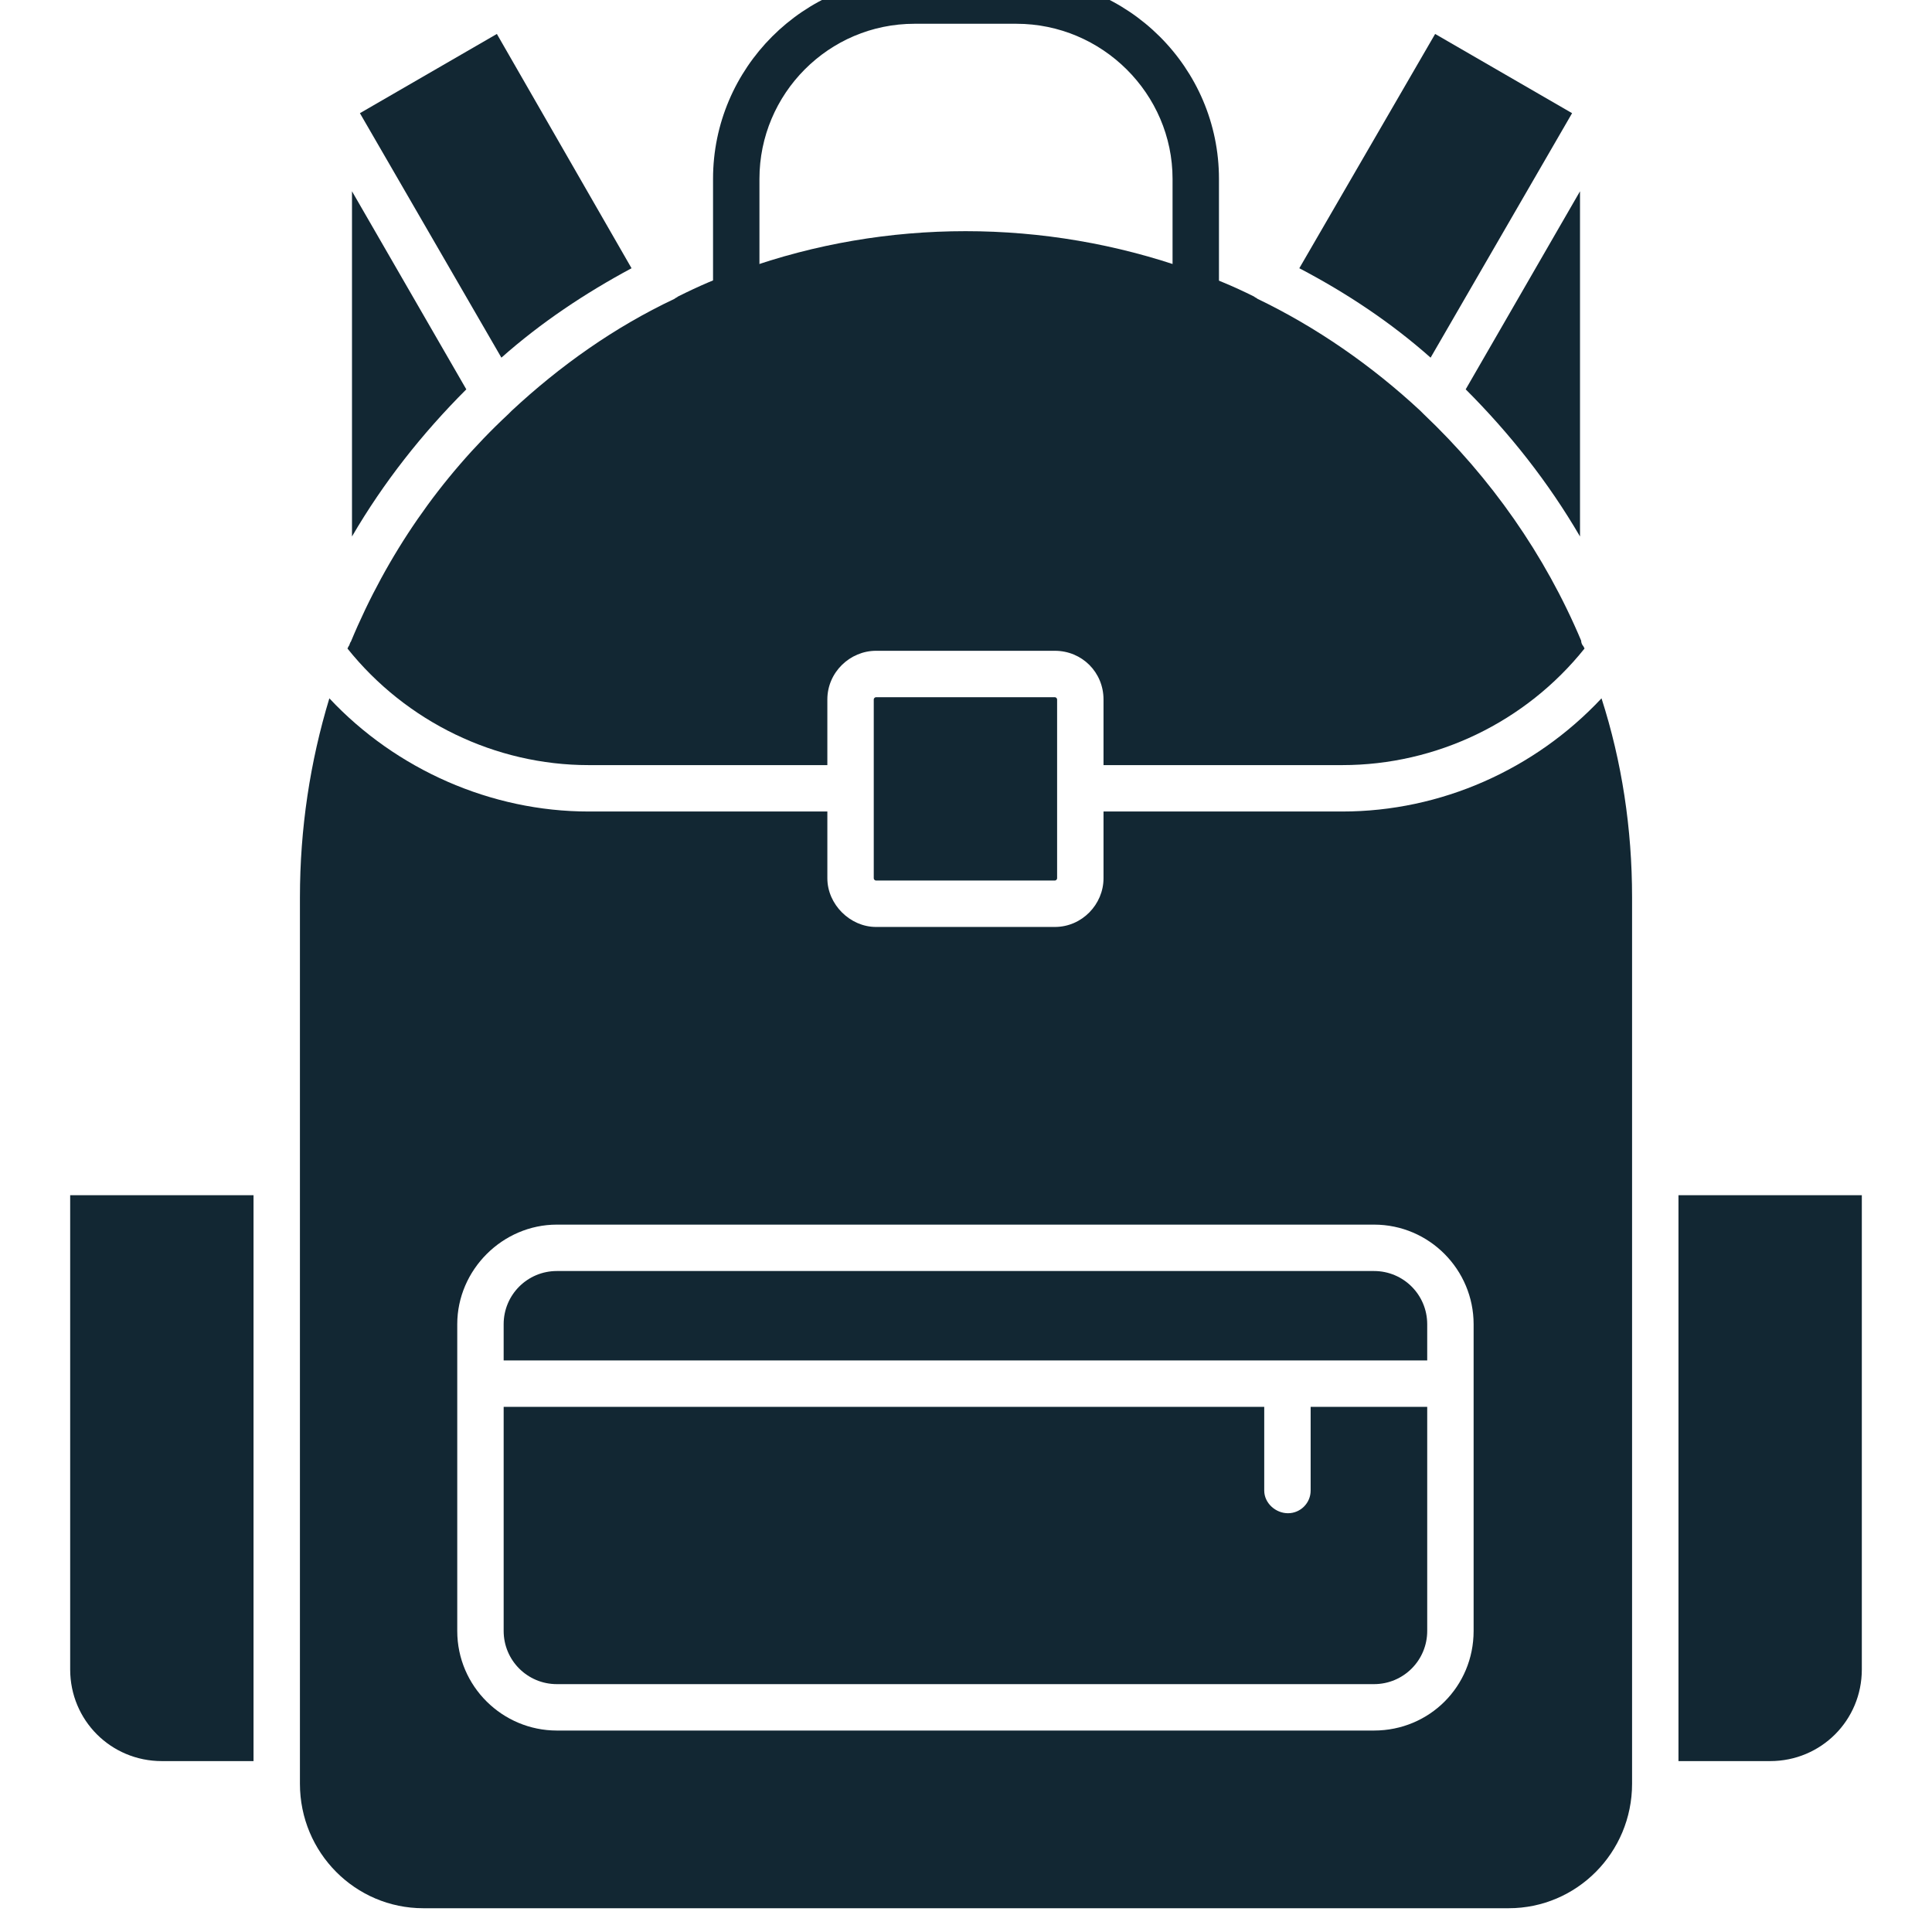
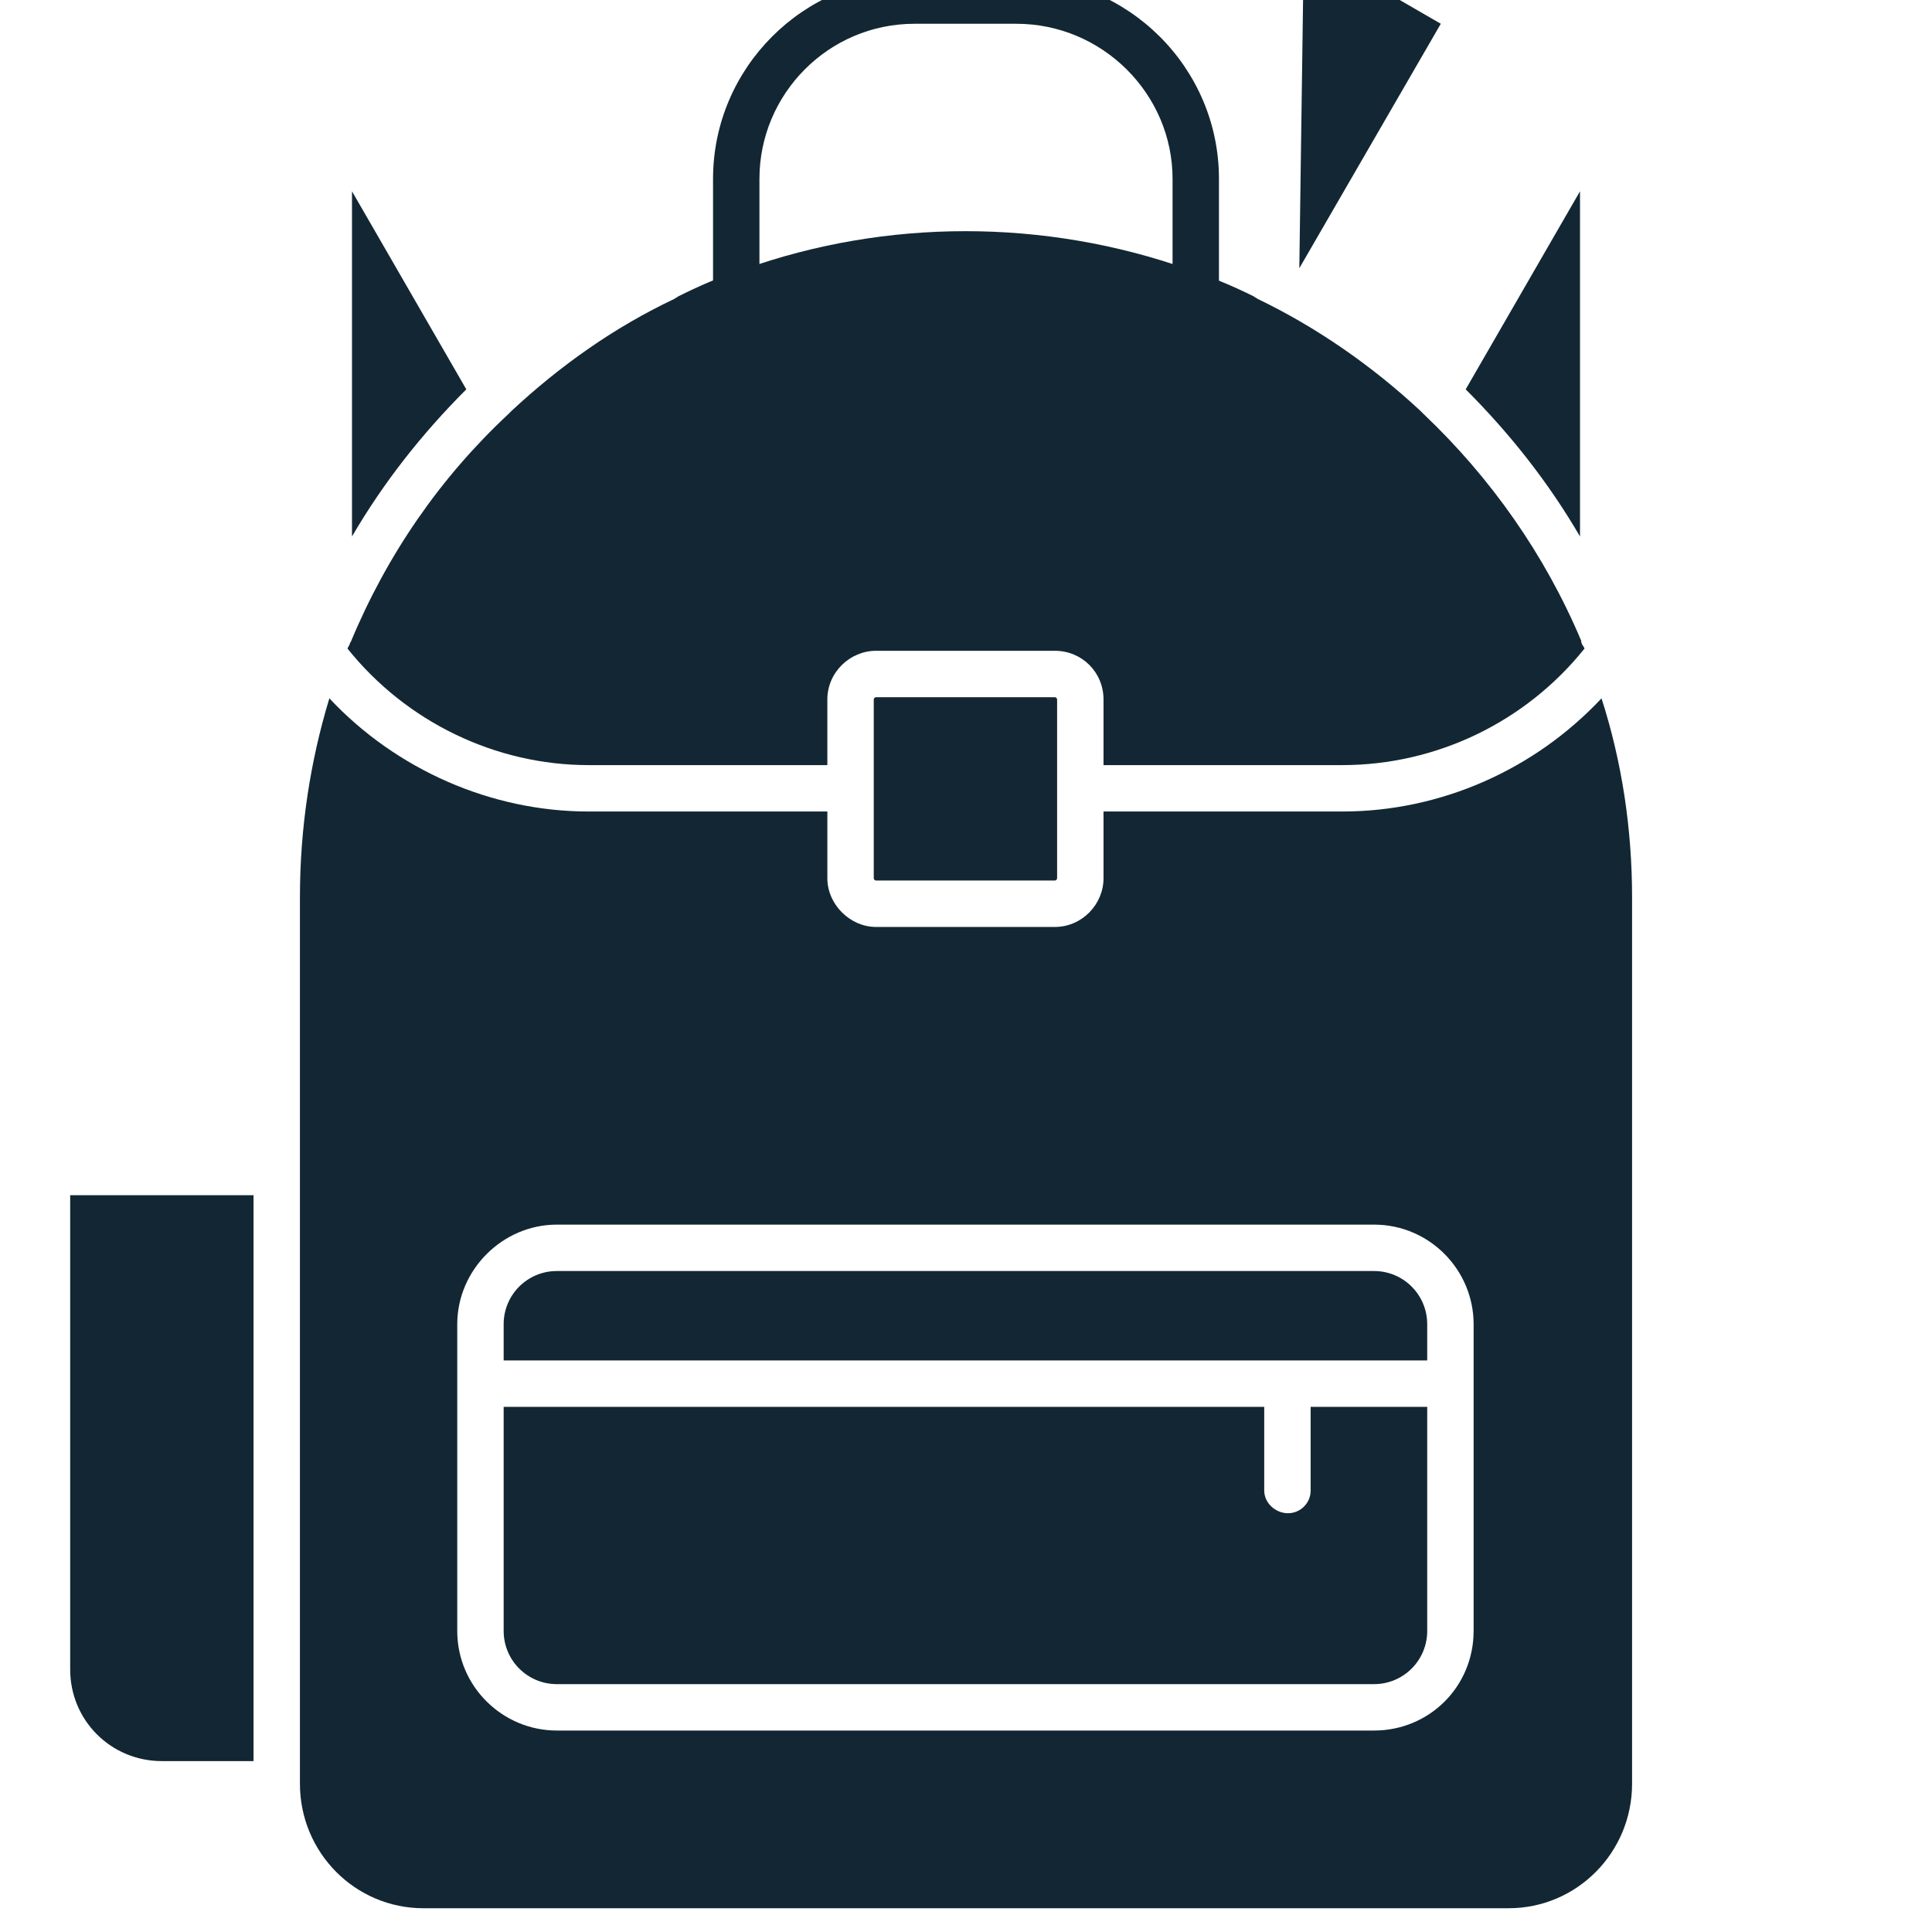
<svg xmlns="http://www.w3.org/2000/svg" clip-rule="evenodd" fill-rule="evenodd" height="300" image-rendering="optimizeQuality" shape-rendering="geometricPrecision" text-rendering="geometricPrecision" viewBox="0 0 1707 1707" width="300" version="1.1">
  <g width="100%" height="100%" transform="matrix(1,0,0,1,0,0)">
    <g id="Layer_x0020_1">
      <path d="m650 302c-4 0-8-1-11-4-6-3-9-10-9-16v-124c0-98 80-178 178-178h90c99 0 179 80 179 178v124c0 6-3 13-9 16-5 4-12 5-18 3-127-45-267-45-393 0-2 1-4 1-7 1zm203-76c63 0 124 9 183 27v-95c0-75-62-137-138-137h-90c-76 0-137 62-137 137v95c59-18 120-27 182-27z" fill="#122733" fill-opacity="1" data-original-color="#000000ff" stroke="none" stroke-opacity="1" />
      <g id="_298701680">
-         <path d="m1483 1056v500h81c45 0 81-36 81-81v-419z" fill="#122733" fill-opacity="1" data-original-color="#000000ff" stroke="none" stroke-opacity="1" />
        <path d="m1138 1337c-11 0-21-9-21-20v-74h-672v198c0 26 21 47 47 47h722c26 0 47-21 47-47v-198h-103v74c0 11-9 20-20 20z" fill="#122733" fill-opacity="1" data-original-color="#000000ff" stroke="none" stroke-opacity="1" />
        <path d="m445 1202h816v-32c0-26-21-47-47-47h-722c-26 0-47 21-47 47z" fill="#122733" fill-opacity="1" data-original-color="#000000ff" stroke="none" stroke-opacity="1" />
        <path d="m224 1556v-500h-162v419c0 45 36 81 81 81z" fill="#122733" fill-opacity="1" data-original-color="#000000ff" stroke="none" stroke-opacity="1" />
        <path d="m265 1035v541c0 61 49 110 109 110h959c60 0 109-49 109-110v-541-242c0-61-9-120-27-176-59 63-142 100-229 100h-211v59c0 23-19 43-43 43h-158c-23 0-43-20-43-43v-59h-211c-86 0-170-37-229-100-17 56-26 115-26 176zm227 47h722c49 0 88 40 88 88v53 218c0 49-39 88-88 88h-722c-48 0-88-39-88-88v-218-53c0-48 40-88 88-88z" fill="#122733" fill-opacity="1" data-original-color="#000000ff" stroke="none" stroke-opacity="1" />
        <path d="m772 618v158c0 1 1 2 2 2h158c1 0 2-1 2-2v-158c0-1-1-2-2-2h-158c-1 0-2 1-2 2z" fill="#122733" fill-opacity="1" data-original-color="#000000ff" stroke="none" stroke-opacity="1" />
        <path d="m774 575h158c24 0 43 19 43 43v58h211c83 0 162-38 214-103l-1-2c-1-1-2-3-2-5-32-76-80-144-139-200-1-1-2-2-3-3-43-40-92-74-144-99-1-1-2-1-3-2-18-9-37-17-56-23-1-1-2-1-2-1-127-45-267-45-393 0-1 0-2 0-3 1-19 6-37 14-55 23-1 1-2 1-3 2-53 25-101 59-144 99-1 1-2 2-3 3-60 56-107 124-139 201-1 1-1 3-2 4l-1 2c52 65 131 103 213 103h211v-58c0-24 20-43 43-43z" fill="#122733" fill-opacity="1" data-original-color="#000000ff" stroke="none" stroke-opacity="1" />
-         <path d="m1148 237c42 22 81 48 116 79l125-216-121-70z" fill="#122733" fill-opacity="1" data-original-color="#000000ff" stroke="none" stroke-opacity="1" />
-         <path d="m558 237-119-207-121 70 125 216c35-31 74-57 115-79z" fill="#122733" fill-opacity="1" data-original-color="#000000ff" stroke="none" stroke-opacity="1" />
+         <path d="m1148 237l125-216-121-70z" fill="#122733" fill-opacity="1" data-original-color="#000000ff" stroke="none" stroke-opacity="1" />
        <path d="m412 344-101-175v305c28-48 62-91 101-130z" fill="#122733" fill-opacity="1" data-original-color="#000000ff" stroke="none" stroke-opacity="1" />
        <path d="m1396 169-101 175c39 39 73 82 101 130z" fill="#122733" fill-opacity="1" data-original-color="#000000ff" stroke="none" stroke-opacity="1" />
      </g>
    </g>
  </g>
</svg>